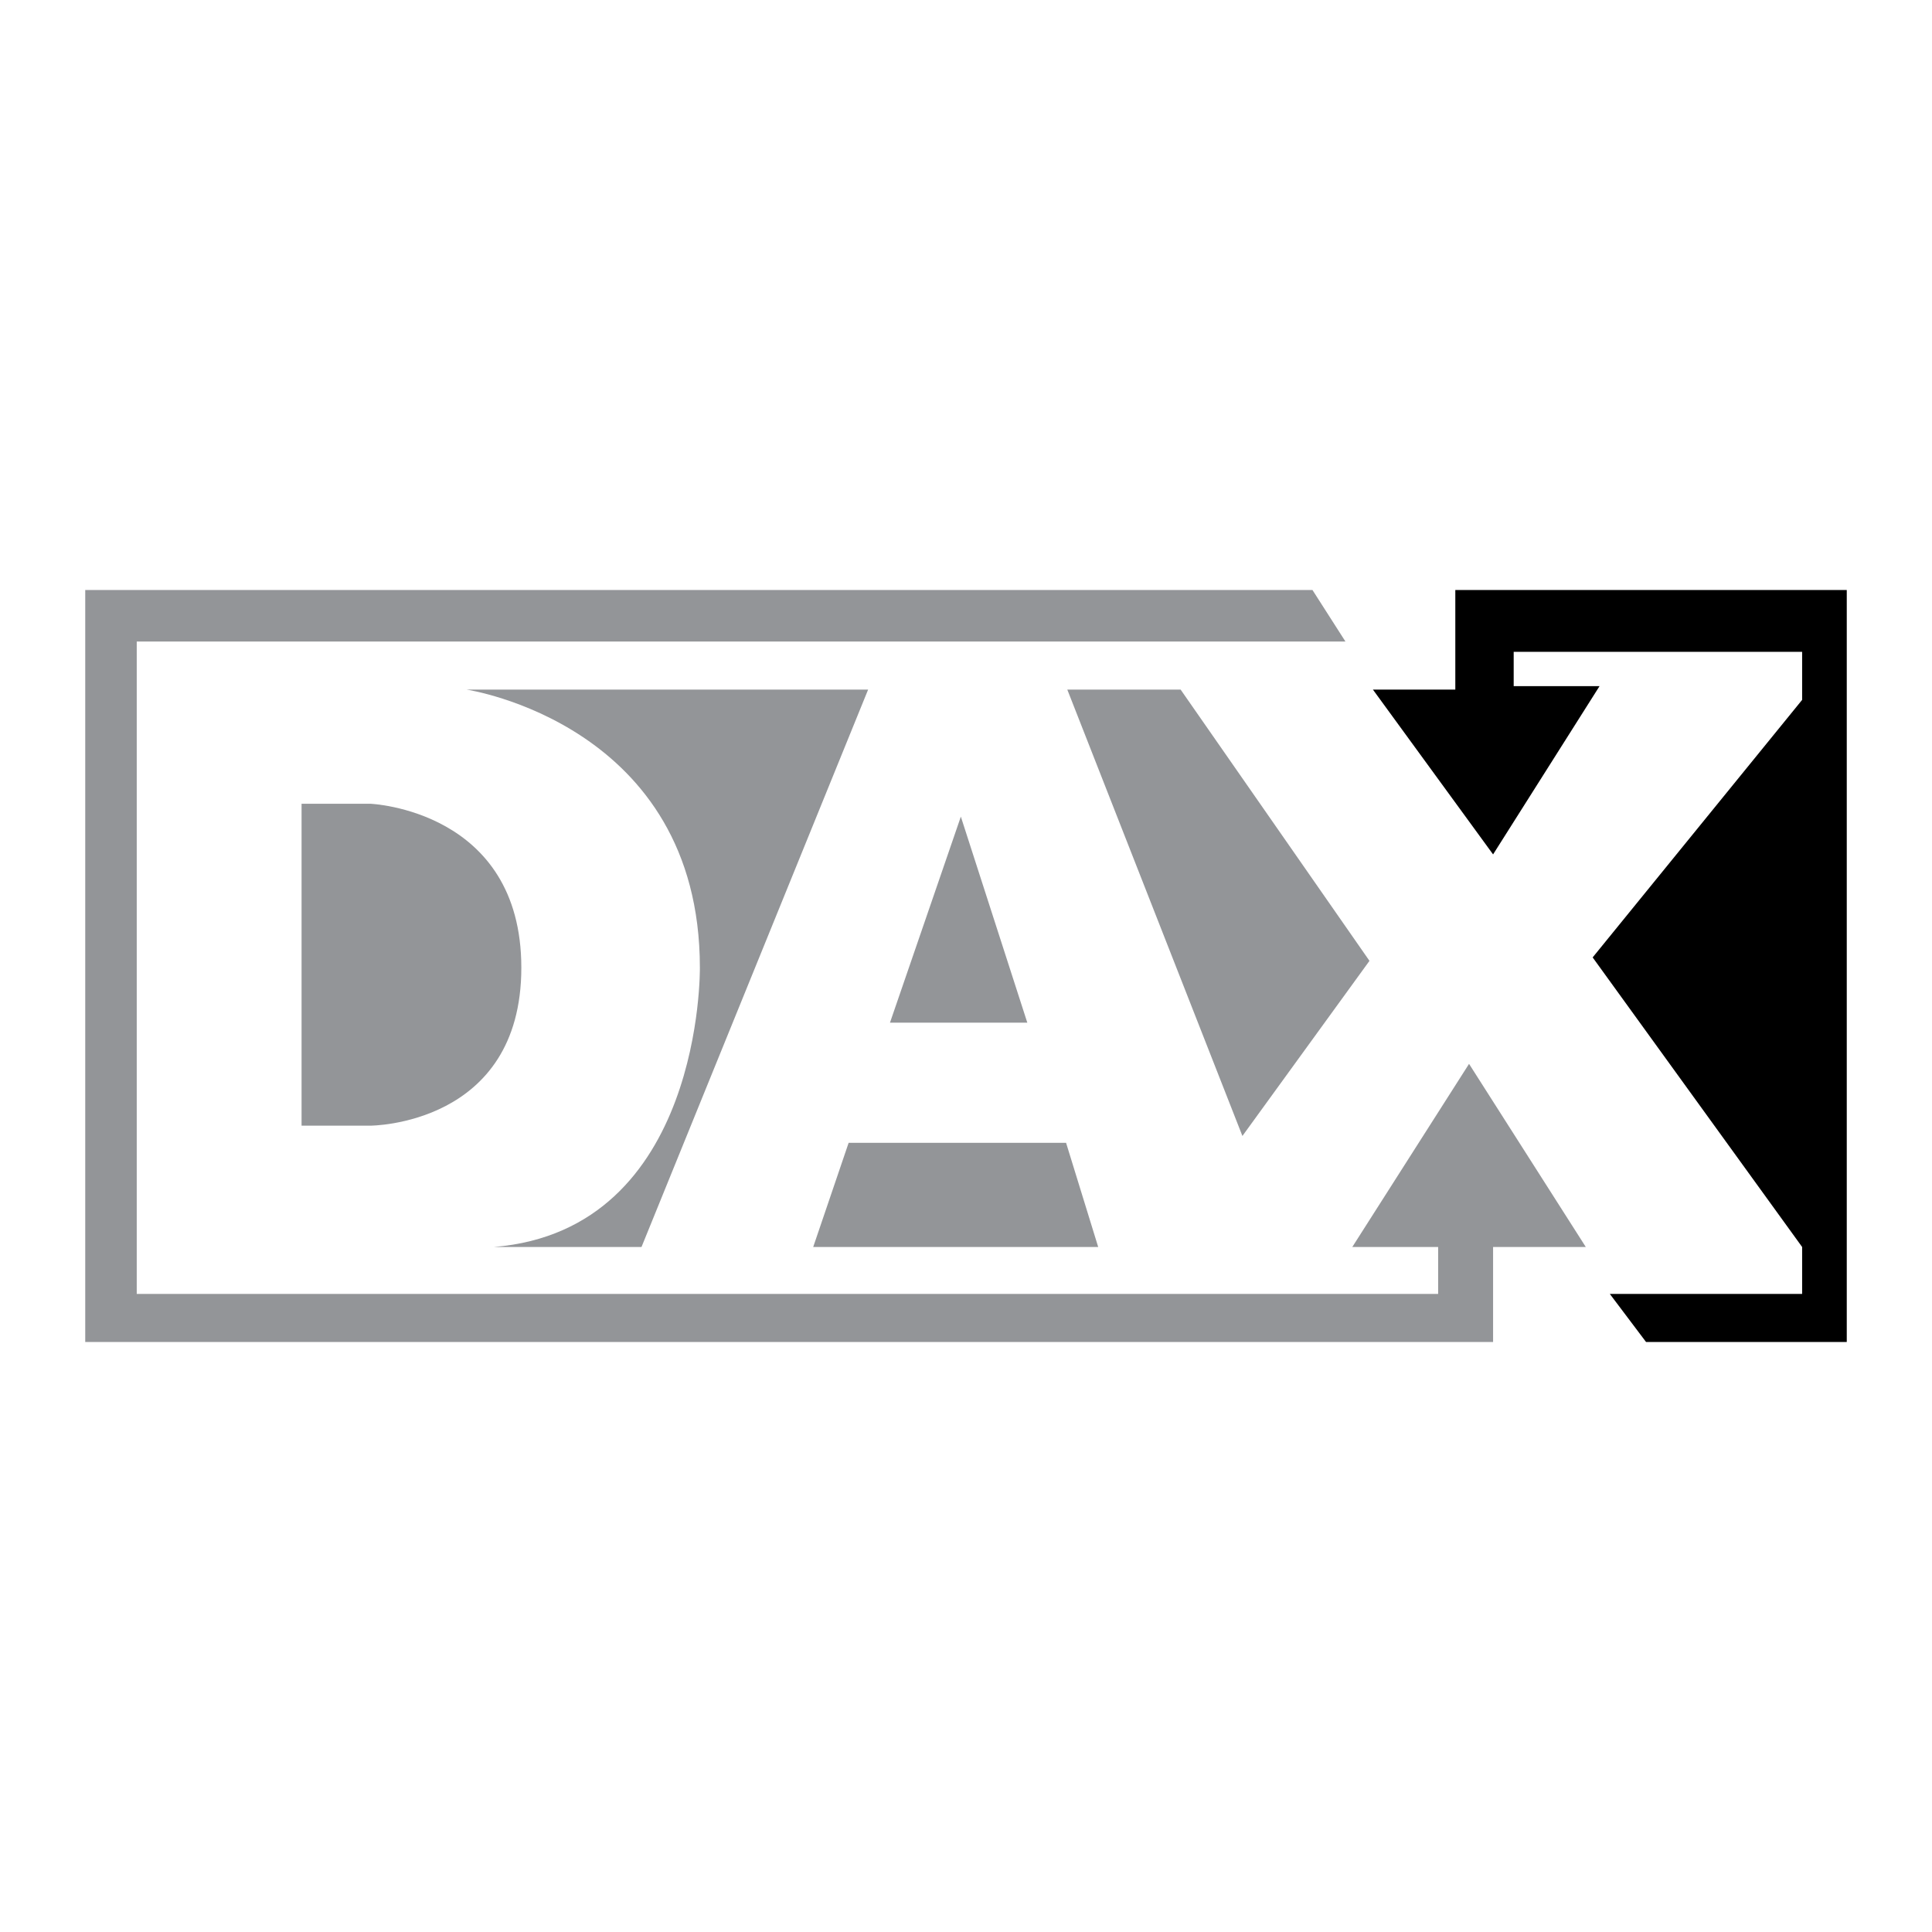
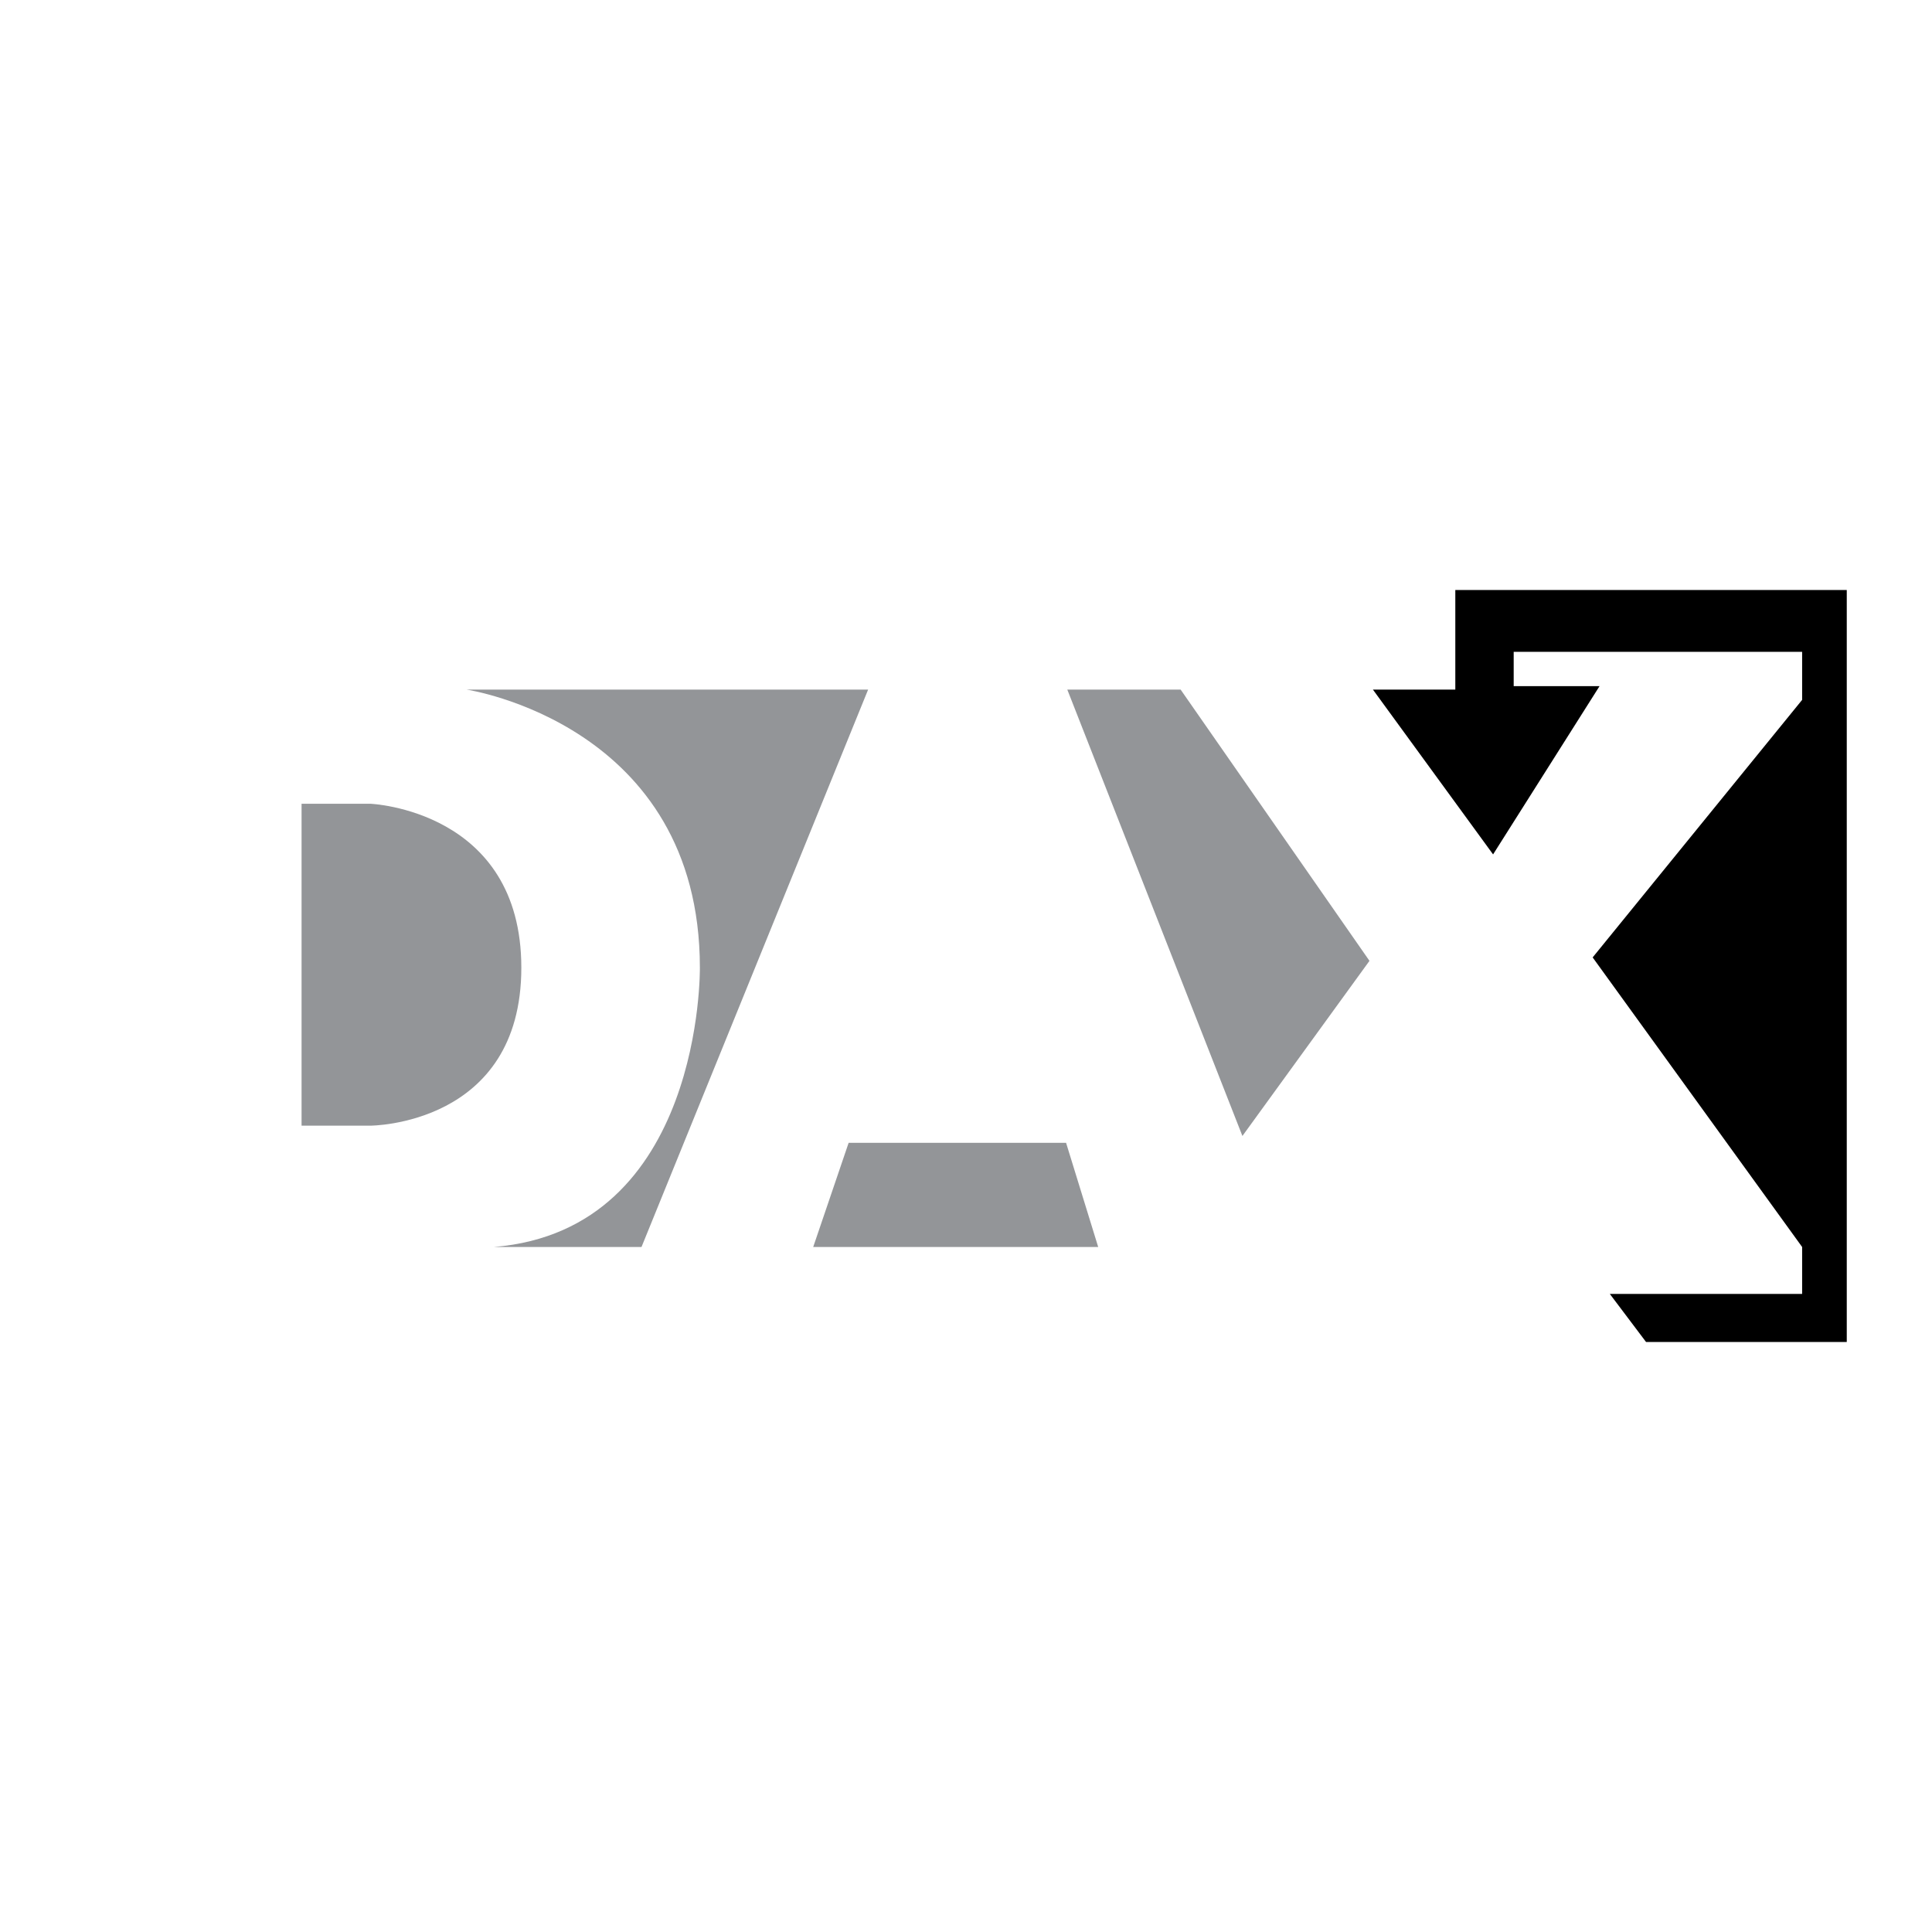
<svg xmlns="http://www.w3.org/2000/svg" version="1.0" id="Layer_1" x="0px" y="0px" width="192.756px" height="192.756px" viewBox="0 0 192.756 192.756" enable-background="new 0 0 192.756 192.756" xml:space="preserve">
  <g>
    <polygon fill-rule="evenodd" clip-rule="evenodd" fill="#FFFFFF" points="0,0 192.756,0 192.756,192.756 0,192.756 0,0  " />
-     <polygon fill-rule="evenodd" clip-rule="evenodd" fill="#939598" points="148.965,124.412 158.215,124.412 146.567,106.141    134.919,124.412 143.484,124.412 143.484,129.096 13.643,129.096 13.643,64.003 134.234,64.003 130.945,58.864 8.504,58.864    8.504,133.891 148.965,133.891 148.965,124.412  " />
    <polygon fill-rule="evenodd" clip-rule="evenodd" points="145.197,58.864 145.197,68.799 136.975,68.799 148.965,85.244    159.586,68.457 151.021,68.457 151.021,65.031 179.799,65.031 179.799,69.827 158.9,95.521 179.799,124.412 179.799,129.096    160.613,129.096 164.227,133.891 184.252,133.891 184.252,58.864 145.197,58.864  " />
    <path fill-rule="evenodd" clip-rule="evenodd" fill="#939598" d="M49.272,124.412h14.731l22.611-55.613H46.531   c0,0,23.296,3.426,23.296,27.75C69.827,96.549,70.17,122.699,49.272,124.412L49.272,124.412z" />
    <polygon fill-rule="evenodd" clip-rule="evenodd" fill="#939598" points="106.484,68.799 123.956,113.336 136.632,95.864    117.79,68.799 106.484,68.799  " />
    <polygon fill-rule="evenodd" clip-rule="evenodd" fill="#939598" points="106.363,114.021 84.668,114.021 81.133,124.412    109.567,124.412 106.363,114.021  " />
-     <polygon fill-rule="evenodd" clip-rule="evenodd" fill="#939598" points="102.495,102.031 95.864,81.475 88.793,102.031    102.495,102.031  " />
    <path fill-rule="evenodd" clip-rule="evenodd" fill="#939598" d="M30.087,80.19v32.118h6.852c0,0,15.074,0,15.074-15.76   c0-15.759-15.074-16.358-15.074-16.358H30.087L30.087,80.19z" />
  </g>
</svg>